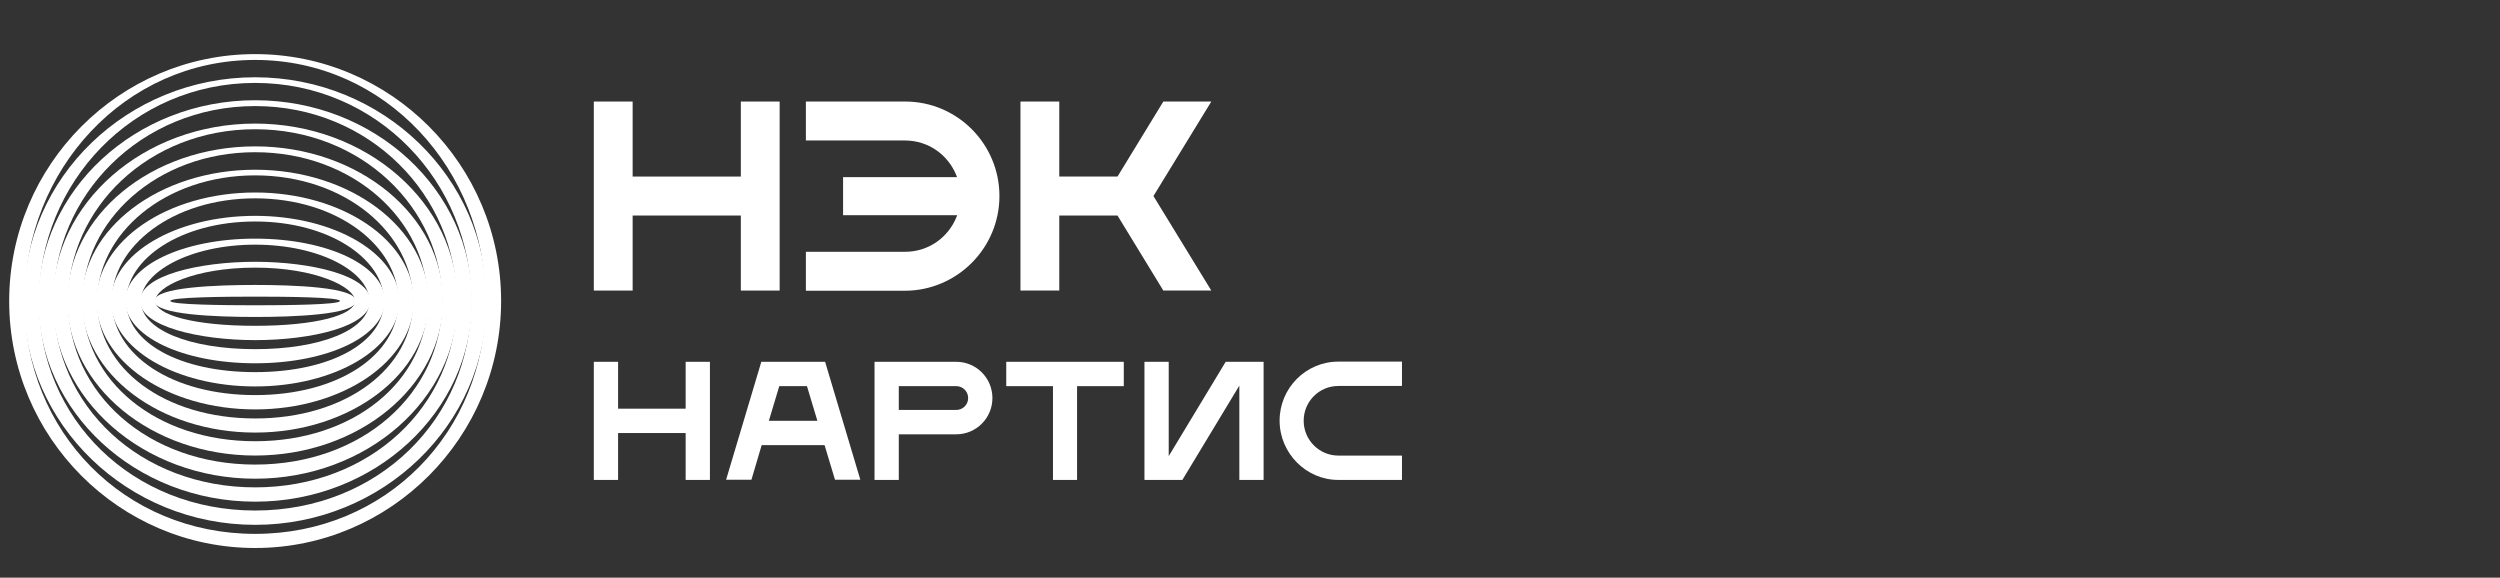
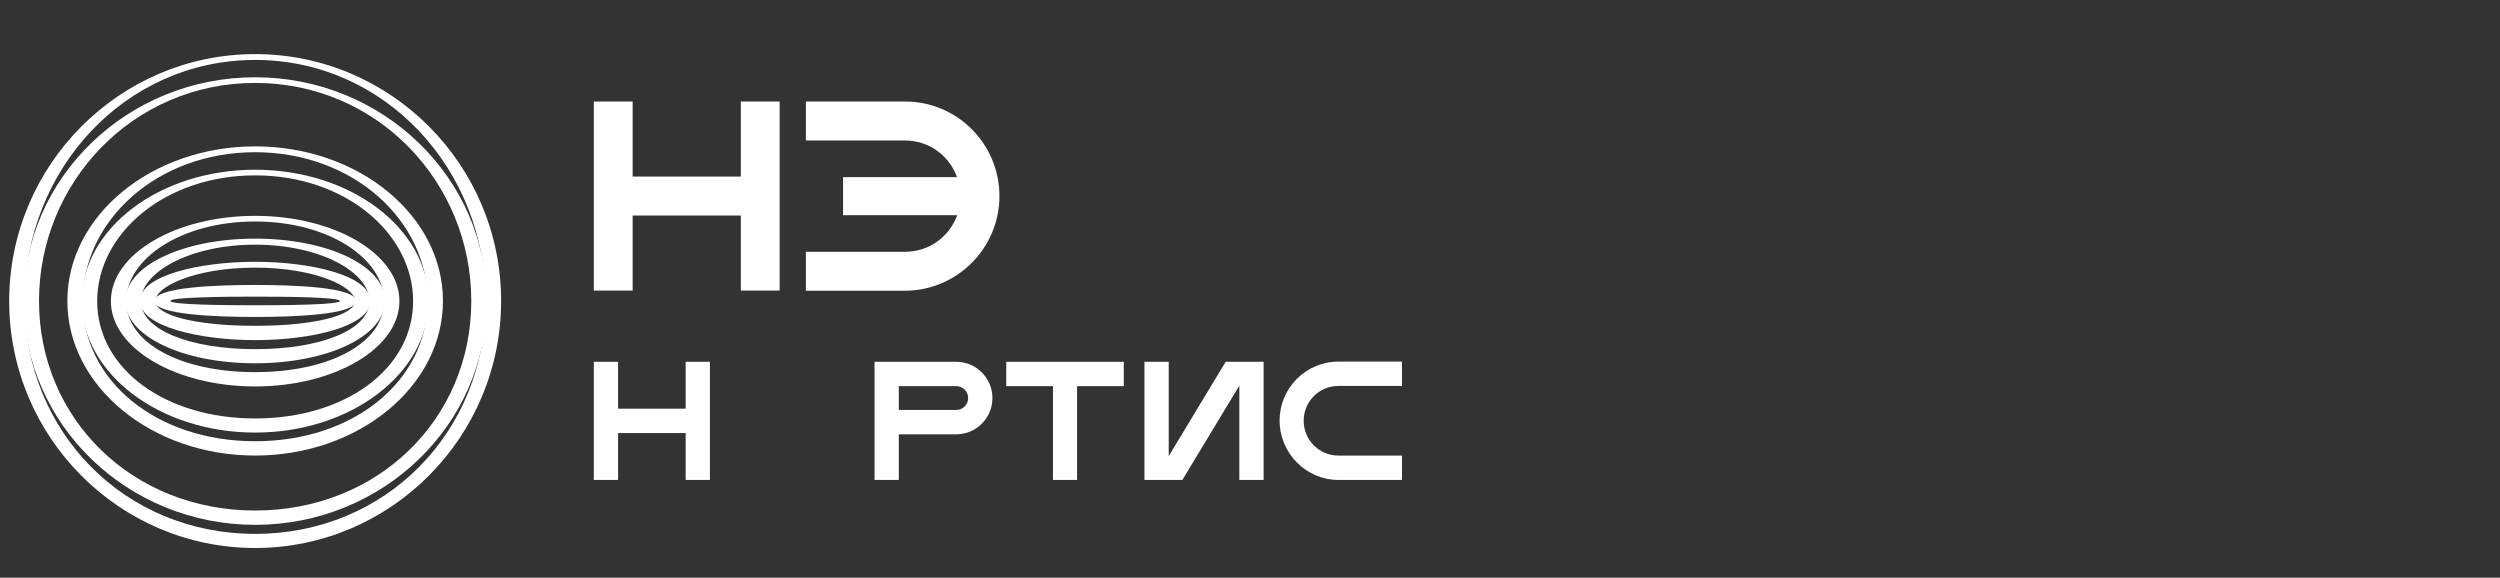
<svg xmlns="http://www.w3.org/2000/svg" width="251" height="58" viewBox="0 0 251 58" fill="none">
  <rect x="0" y="0" width="251" height="58" fill="#333333" stroke="none" />
  <path d="M25.617 55.019C11.998 55.019 0.922 43.903 0.922 30.235C0.922 16.567 11.998 5.432 25.617 5.432C39.236 5.432 50.312 16.548 50.312 30.216C50.312 43.884 39.236 55.019 25.617 55.019ZM25.617 6.018C12.507 6.018 2.467 17.078 2.467 30.235C2.467 43.393 12.507 53.601 25.617 53.601C38.727 53.601 48.767 43.393 48.767 30.235C48.767 17.078 38.727 6.018 25.617 6.018Z" fill="white" />
-   <path d="M25.617 52.694C12.808 52.694 2.373 42.618 2.373 30.216C2.373 17.815 12.808 7.758 25.617 7.758C38.426 7.758 48.861 17.834 48.861 30.235C48.861 42.637 38.426 52.694 25.617 52.694ZM25.617 8.325C13.317 8.325 3.917 18.344 3.917 30.216C3.917 42.089 13.317 51.257 25.617 51.257C37.917 51.257 47.317 42.107 47.317 30.216C47.317 18.326 37.917 8.325 25.617 8.325Z" fill="white" />
-   <path d="M25.617 50.368C13.599 50.368 3.842 41.332 3.842 30.216C3.842 19.1 13.618 10.064 25.617 10.064C37.635 10.064 47.392 19.1 47.392 30.216C47.392 41.332 37.635 50.368 25.617 50.368ZM25.617 10.65C14.127 10.65 5.386 19.63 5.386 30.216C5.386 40.822 14.127 48.932 25.617 48.932C37.107 48.932 45.847 40.803 45.847 30.216C45.847 19.63 37.107 10.65 25.617 10.65Z" fill="white" />
-   <path d="M25.617 48.062C14.409 48.062 5.292 40.066 5.292 30.235C5.292 20.405 14.409 12.408 25.617 12.408C36.825 12.408 45.942 20.405 45.942 30.235C45.942 40.066 36.825 48.062 25.617 48.062ZM25.617 12.975C14.918 12.975 6.837 20.915 6.837 30.235C6.837 39.555 14.918 46.644 25.617 46.644C36.316 46.644 44.397 39.555 44.397 30.235C44.397 20.915 36.316 12.975 25.617 12.975Z" fill="white" />
+   <path d="M25.617 52.694C12.808 52.694 2.373 42.618 2.373 30.216C2.373 17.815 12.808 7.758 25.617 7.758C38.426 7.758 48.861 17.834 48.861 30.235C48.861 42.637 38.426 52.694 25.617 52.694M25.617 8.325C13.317 8.325 3.917 18.344 3.917 30.216C3.917 42.089 13.317 51.257 25.617 51.257C37.917 51.257 47.317 42.107 47.317 30.216C47.317 18.326 37.917 8.325 25.617 8.325Z" fill="white" />
  <path d="M25.617 45.737C15.219 45.737 6.762 38.78 6.762 30.216C6.762 21.652 15.219 14.696 25.617 14.696C36.015 14.696 44.472 21.652 44.472 30.216C44.472 38.78 36.015 45.737 25.617 45.737ZM25.617 15.282C15.728 15.282 8.306 22.182 8.306 30.216C8.306 38.251 15.728 44.3 25.617 44.3C35.506 44.3 42.928 38.251 42.928 30.216C42.928 22.182 35.506 15.282 25.617 15.282Z" fill="white" />
  <path d="M25.617 43.431C16.029 43.431 8.212 37.513 8.212 30.235C8.212 22.957 16.01 17.04 25.617 17.04C35.223 17.04 43.022 22.957 43.022 30.235C43.022 37.495 35.205 43.431 25.617 43.431ZM25.617 17.607C16.538 17.607 9.757 23.467 9.757 30.235C9.757 37.003 16.538 42.013 25.617 42.013C34.696 42.013 41.477 37.003 41.477 30.235C41.477 23.467 34.696 17.607 25.617 17.607Z" fill="white" />
-   <path d="M25.617 41.105C16.82 41.105 9.681 36.228 9.681 30.216C9.681 24.204 16.839 19.327 25.617 19.327C34.395 19.327 41.553 24.204 41.553 30.216C41.553 36.228 34.413 41.105 25.617 41.105ZM25.617 19.913C17.329 19.913 11.226 24.734 11.226 30.216C11.226 35.699 17.348 39.668 25.617 39.668C33.886 39.668 40.008 35.699 40.008 30.216C40.008 24.734 33.905 19.913 25.617 19.913Z" fill="white" />
  <path d="M25.617 38.799C17.63 38.799 11.132 34.961 11.132 30.235C11.132 25.509 17.63 21.671 25.617 21.671C33.604 21.671 40.102 25.509 40.102 30.235C40.102 34.961 33.604 38.799 25.617 38.799ZM25.617 22.238C18.139 22.238 12.676 26.019 12.676 30.235C12.676 34.451 18.139 37.362 25.617 37.362C33.095 37.362 38.558 34.432 38.558 30.235C38.558 26.038 33.095 22.238 25.617 22.238Z" fill="white" />
  <path d="M25.617 36.474C18.308 36.474 12.582 33.733 12.582 30.216C12.582 26.719 18.308 23.959 25.617 23.959C32.925 23.959 38.652 26.7 38.652 30.216C38.652 33.733 32.925 36.474 25.617 36.474ZM25.617 24.564C19.062 24.564 14.146 27.343 14.146 30.235C14.146 33.109 19.062 35.056 25.617 35.056C32.172 35.056 37.088 33.128 37.088 30.235C37.088 27.343 32.172 24.564 25.617 24.564Z" fill="white" />
  <path d="M25.617 34.148C20.004 34.148 14.051 32.768 14.051 30.216C14.051 27.664 20.004 26.284 25.617 26.284C31.23 26.284 37.182 27.664 37.182 30.216C37.182 32.787 31.23 34.148 25.617 34.148ZM25.617 26.87C19.533 26.87 15.596 28.799 15.596 30.216C15.596 31.634 19.533 32.712 25.617 32.712C31.701 32.712 35.638 31.634 35.638 30.216C35.638 28.817 31.701 26.87 25.617 26.87Z" fill="white" />
  <path d="M25.617 28.609C21.85 28.609 15.502 28.817 15.502 30.216C15.502 31.615 21.831 31.823 25.617 31.823C29.384 31.823 35.732 31.615 35.732 30.216C35.732 28.817 29.384 28.609 25.617 28.609ZM25.617 30.651C22.434 30.651 17.103 30.594 17.103 30.216C17.103 29.838 22.434 29.782 25.617 29.782C28.8 29.782 34.131 29.838 34.131 30.216C34.131 30.594 28.8 30.651 25.617 30.651Z" fill="white" />
  <path d="M78.276 29.172V10.195H74.379V17.727H63.517V10.195H59.62V29.172H63.517V21.639H74.379V29.172H78.276Z" fill="white" />
-   <path d="M121.615 10.195H116.798L112.197 17.727H106.351V10.195H102.454V29.172H106.351V21.639H112.197L116.798 29.172H121.615L115.806 19.683L121.615 10.195Z" fill="white" />
  <path d="M100.343 19.683C100.343 14.45 96.103 10.195 90.888 10.195H80.911V14.106H90.87C93.162 14.106 95.183 15.5 96.031 17.637L96.085 17.782H84.645V21.603H96.103L96.049 21.747C95.201 23.884 93.18 25.279 90.888 25.279H80.911V29.19H90.87C96.085 29.172 100.343 24.916 100.343 19.683Z" fill="white" />
  <path d="M62.056 43.477H68.84V48.185H71.276V36.325H68.84V41.032H62.056V36.325H59.62V48.185H62.056V43.477Z" fill="white" />
  <path d="M90.239 43.604H96.013C98.015 43.604 99.639 41.974 99.639 39.964C99.639 37.954 98.015 36.325 96.013 36.325H87.803V48.185H90.239V43.604ZM90.239 38.769H96.013C96.68 38.769 97.203 39.312 97.203 39.964C97.203 40.634 96.662 41.159 96.013 41.159H90.239V38.769Z" fill="white" />
  <path d="M124.43 38.715V48.185H126.866V36.325H123.059L117.339 45.795V36.325H114.903V48.185H118.71L124.43 38.715Z" fill="white" />
  <path d="M105.719 48.185H108.137V38.769H112.828V36.325H101.028V38.769H105.719V48.185Z" fill="white" />
  <path d="M134.372 48.185H140.759V45.741H134.372C132.459 45.741 130.889 44.183 130.889 42.246C130.889 40.308 132.441 38.751 134.372 38.751H140.759V36.306H134.372C131.106 36.306 128.472 38.968 128.472 42.228C128.472 45.487 131.124 48.185 134.372 48.185Z" fill="white" />
-   <path d="M76.472 44.69H82.787L83.834 48.167H86.378L82.841 36.325H76.436L72.9 48.167H75.444L76.472 44.69ZM78.24 38.769H81.019L82.065 42.246H77.194L78.24 38.769Z" fill="white" />
</svg>